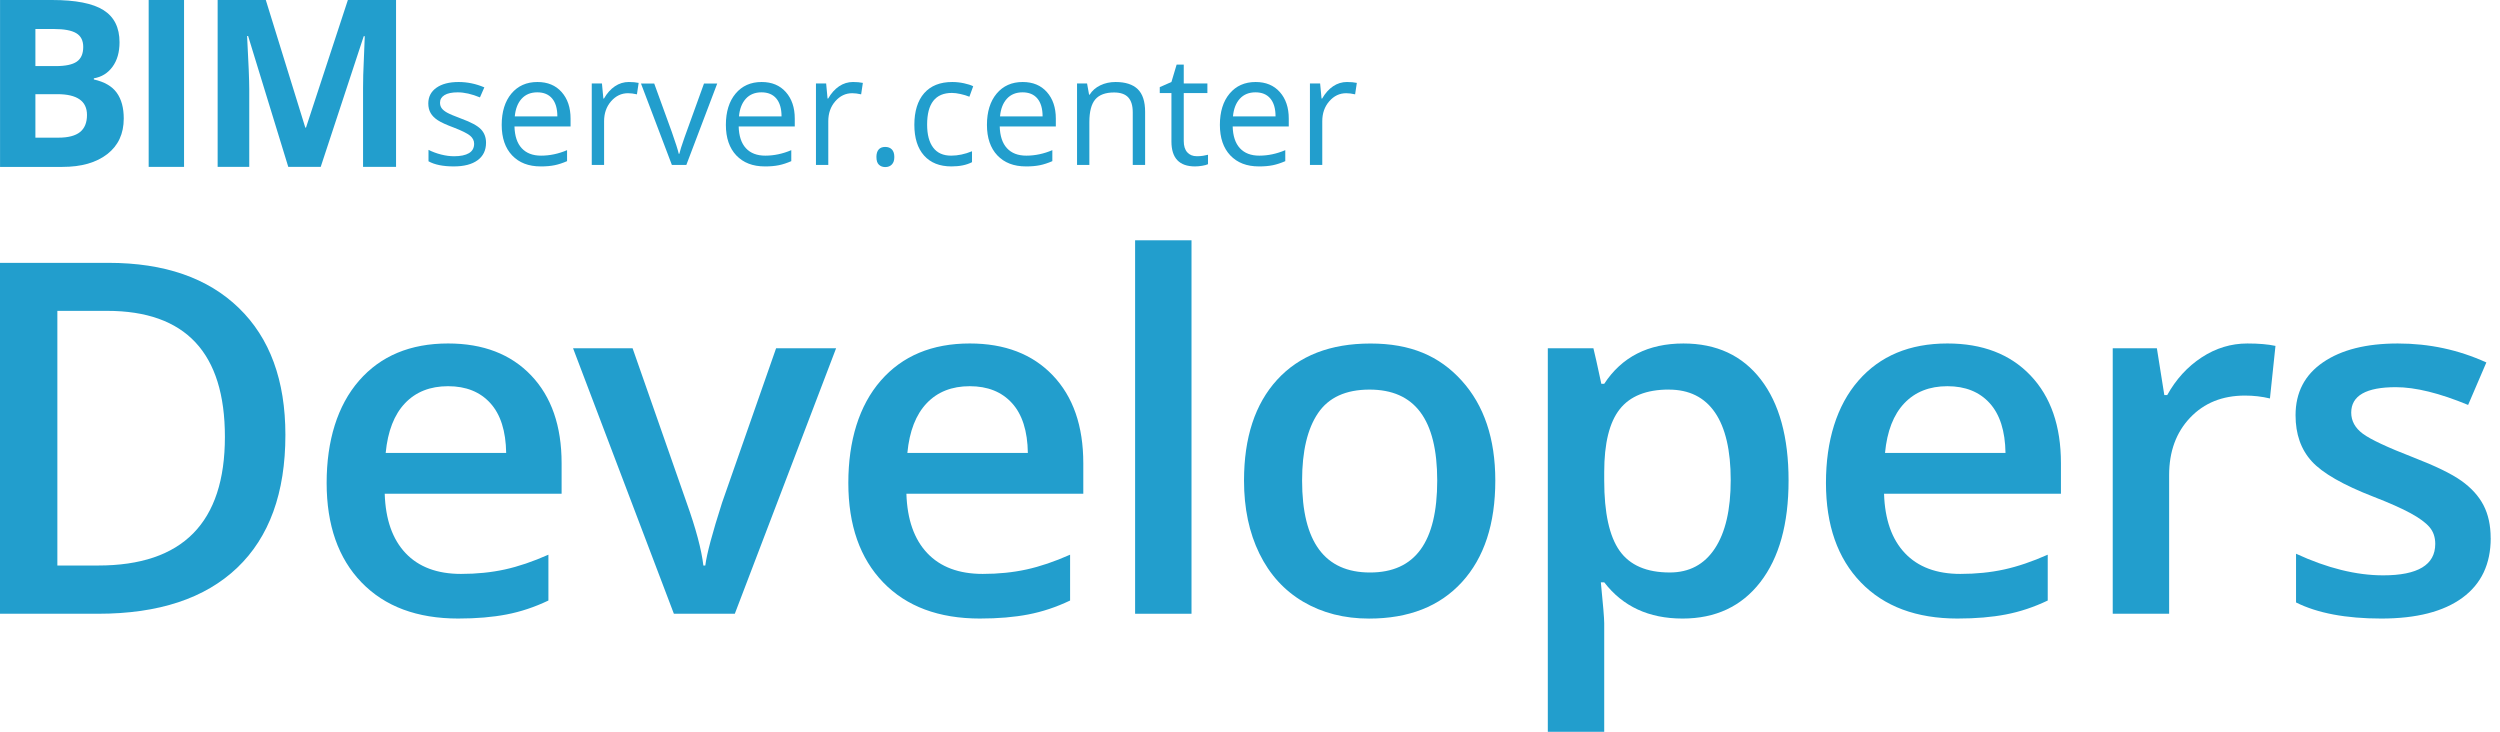
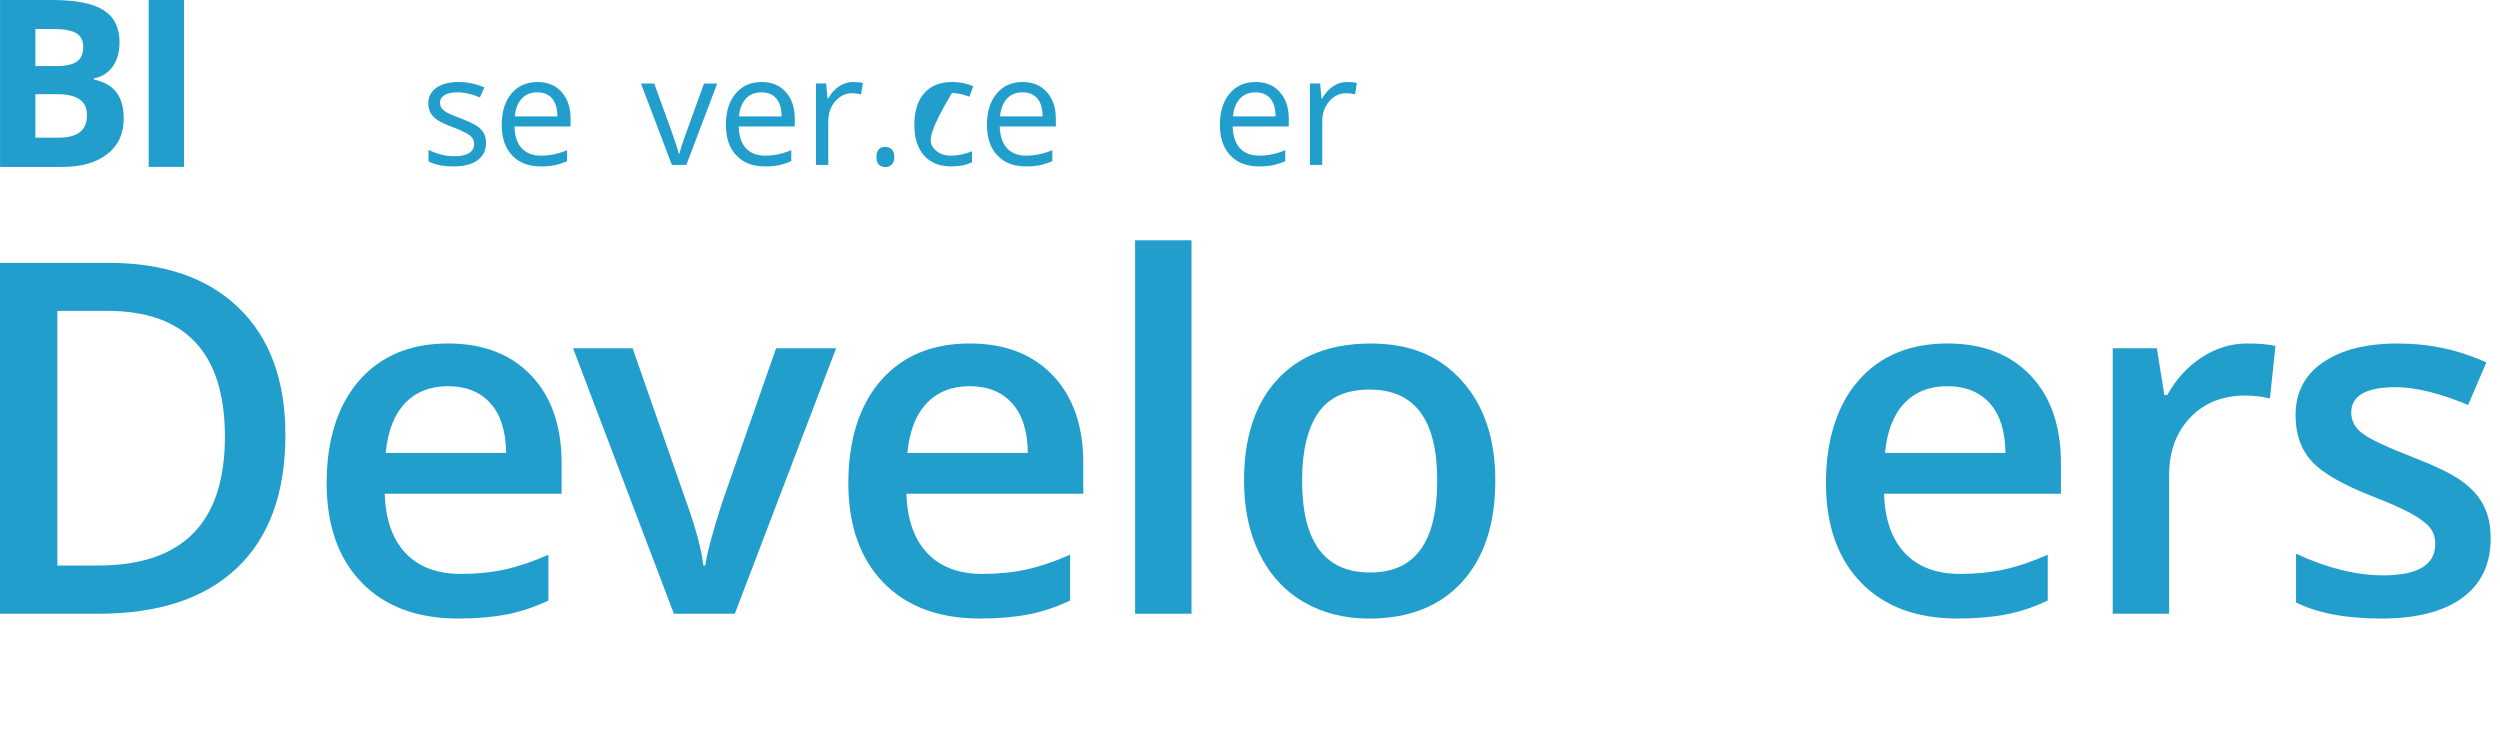
<svg xmlns="http://www.w3.org/2000/svg" width="239" height="70" viewBox="0 0 239 70" fill="none">
  <path d="M0.002 0H4.967C7.23 0 8.872 0.322 9.894 0.967C10.915 1.611 11.427 2.635 11.427 4.039C11.427 4.993 11.203 5.774 10.755 6.385C10.308 6.996 9.713 7.362 8.971 7.488V7.596C9.982 7.823 10.711 8.244 11.158 8.863C11.606 9.481 11.83 10.303 11.83 11.33C11.83 12.784 11.304 13.92 10.254 14.734C9.203 15.549 7.775 15.956 5.972 15.956H0.004V0.002L0.002 0ZM3.384 6.318H5.348C6.265 6.318 6.928 6.177 7.34 5.893C7.751 5.61 7.957 5.14 7.957 4.485C7.957 3.874 7.732 3.435 7.285 3.17C6.838 2.905 6.131 2.773 5.162 2.773H3.384V6.318ZM3.384 9.003V13.16H5.588C6.519 13.16 7.206 12.981 7.649 12.626C8.093 12.269 8.316 11.724 8.316 10.989C8.316 9.665 7.37 9.003 5.479 9.003H3.384Z" fill="#229ECD" />
  <path d="M14.213 15.954V0H17.595V15.954H14.213Z" fill="#229ECD" />
-   <path d="M27.559 15.954L23.719 3.439H23.622C23.76 5.985 23.829 7.684 23.829 8.535V15.954H20.807V0H25.411L29.187 12.201H29.253L33.257 0H37.862V15.954H34.708V8.402C34.708 8.045 34.714 7.635 34.725 7.169C34.736 6.703 34.785 5.466 34.872 3.459H34.774L30.66 15.954H27.561H27.559Z" fill="#229ECD" />
  <path d="M46.465 13.643C46.465 14.368 46.194 14.926 45.655 15.32C45.115 15.714 44.357 15.909 43.381 15.909C42.348 15.909 41.544 15.745 40.965 15.419V14.326C41.339 14.515 41.741 14.665 42.17 14.773C42.599 14.882 43.011 14.937 43.408 14.937C44.023 14.937 44.498 14.839 44.83 14.643C45.161 14.445 45.327 14.147 45.327 13.744C45.327 13.44 45.196 13.183 44.933 12.965C44.67 12.75 44.158 12.496 43.396 12.201C42.67 11.931 42.157 11.697 41.851 11.494C41.545 11.294 41.319 11.065 41.17 10.809C41.021 10.553 40.945 10.248 40.945 9.893C40.945 9.257 41.203 8.757 41.72 8.39C42.236 8.024 42.945 7.84 43.845 7.84C44.682 7.84 45.502 8.011 46.303 8.352L45.883 9.311C45.102 8.989 44.394 8.828 43.758 8.828C43.199 8.828 42.779 8.917 42.494 9.092C42.21 9.267 42.066 9.508 42.066 9.817C42.066 10.025 42.12 10.204 42.227 10.349C42.333 10.495 42.505 10.636 42.742 10.769C42.98 10.902 43.434 11.093 44.106 11.345C45.031 11.682 45.653 12.019 45.979 12.361C46.303 12.702 46.465 13.131 46.465 13.646V13.643Z" fill="#229ECD" />
  <path d="M51.685 15.909C50.535 15.909 49.627 15.559 48.961 14.858C48.296 14.156 47.963 13.184 47.963 11.938C47.963 10.692 48.272 9.686 48.889 8.948C49.508 8.21 50.336 7.84 51.378 7.84C52.354 7.84 53.125 8.16 53.694 8.803C54.263 9.445 54.546 10.29 54.546 11.341V12.087H49.184C49.207 13 49.438 13.694 49.876 14.169C50.314 14.643 50.931 14.88 51.726 14.88C52.563 14.88 53.392 14.705 54.211 14.355V15.406C53.795 15.587 53.399 15.716 53.029 15.793C52.657 15.87 52.208 15.911 51.684 15.911L51.685 15.909ZM51.365 8.827C50.739 8.827 50.242 9.031 49.87 9.438C49.498 9.845 49.279 10.408 49.213 11.128H53.283C53.283 10.384 53.118 9.815 52.786 9.419C52.455 9.024 51.982 8.827 51.365 8.827Z" fill="#229ECD" />
-   <path d="M60.125 7.84C60.471 7.84 60.781 7.867 61.055 7.924L60.891 9.018C60.569 8.946 60.286 8.911 60.039 8.911C59.409 8.911 58.87 9.167 58.422 9.679C57.975 10.191 57.751 10.828 57.751 11.59V15.767H56.572V7.981H57.546L57.681 9.423H57.738C58.027 8.917 58.375 8.526 58.782 8.25C59.188 7.976 59.636 7.838 60.124 7.838L60.125 7.84Z" fill="#229ECD" />
  <path d="M64.232 15.769L61.277 7.983H62.542L64.219 12.601C64.599 13.68 64.821 14.381 64.888 14.703H64.945C64.996 14.453 65.162 13.932 65.438 13.144C65.714 12.356 66.336 10.634 67.303 7.983H68.568L65.613 15.769H64.234H64.232Z" fill="#229ECD" />
  <path d="M73.117 15.909C71.966 15.909 71.059 15.559 70.392 14.858C69.728 14.156 69.394 13.184 69.394 11.938C69.394 10.692 69.704 9.686 70.322 8.948C70.941 8.21 71.769 7.84 72.811 7.84C73.787 7.84 74.559 8.16 75.127 8.803C75.696 9.445 75.98 10.29 75.98 11.341V12.087H70.617C70.641 13 70.871 13.694 71.309 14.169C71.747 14.643 72.364 14.88 73.159 14.88C73.997 14.88 74.826 14.705 75.647 14.355V15.406C75.231 15.587 74.835 15.716 74.465 15.793C74.093 15.87 73.644 15.911 73.119 15.911L73.117 15.909ZM72.797 8.827C72.173 8.827 71.674 9.031 71.302 9.438C70.93 9.845 70.711 10.408 70.645 11.128H74.715C74.715 10.384 74.549 9.815 74.218 9.419C73.887 9.024 73.413 8.827 72.797 8.827Z" fill="#229ECD" />
  <path d="M81.559 7.84C81.905 7.84 82.214 7.867 82.489 7.924L82.325 9.018C82.003 8.946 81.719 8.911 81.472 8.911C80.843 8.911 80.303 9.167 79.856 9.679C79.409 10.191 79.184 10.828 79.184 11.59V15.767H78.006V7.981H78.98L79.114 9.423H79.171C79.46 8.917 79.808 8.526 80.215 8.25C80.622 7.976 81.069 7.838 81.557 7.838L81.559 7.84Z" fill="#229ECD" />
  <path d="M83.785 15.012C83.785 14.696 83.857 14.455 84.002 14.291C84.146 14.127 84.354 14.046 84.625 14.046C84.895 14.046 85.114 14.127 85.267 14.291C85.422 14.455 85.497 14.694 85.497 15.012C85.497 15.331 85.42 15.557 85.263 15.723C85.107 15.889 84.893 15.972 84.625 15.972C84.383 15.972 84.183 15.896 84.025 15.747C83.866 15.598 83.787 15.353 83.787 15.012H83.785Z" fill="#229ECD" />
-   <path d="M90.958 15.909C89.831 15.909 88.959 15.563 88.34 14.869C87.721 14.175 87.412 13.194 87.412 11.925C87.412 10.657 87.725 9.616 88.353 8.906C88.981 8.195 89.874 7.84 91.035 7.84C91.409 7.84 91.783 7.88 92.158 7.961C92.532 8.042 92.826 8.136 93.038 8.245L92.675 9.246C92.416 9.141 92.131 9.055 91.823 8.987C91.516 8.919 91.243 8.884 91.006 8.884C89.424 8.884 88.633 9.893 88.633 11.91C88.633 12.868 88.826 13.601 89.213 14.112C89.599 14.624 90.17 14.88 90.928 14.88C91.576 14.88 92.243 14.74 92.924 14.46V15.504C92.403 15.775 91.748 15.909 90.956 15.909H90.958Z" fill="#229ECD" />
+   <path d="M90.958 15.909C89.831 15.909 88.959 15.563 88.34 14.869C87.721 14.175 87.412 13.194 87.412 11.925C87.412 10.657 87.725 9.616 88.353 8.906C88.981 8.195 89.874 7.84 91.035 7.84C91.409 7.84 91.783 7.88 92.158 7.961C92.532 8.042 92.826 8.136 93.038 8.245L92.675 9.246C92.416 9.141 92.131 9.055 91.823 8.987C91.516 8.919 91.243 8.884 91.006 8.884C88.633 12.868 88.826 13.601 89.213 14.112C89.599 14.624 90.17 14.88 90.928 14.88C91.576 14.88 92.243 14.74 92.924 14.46V15.504C92.403 15.775 91.748 15.909 90.956 15.909H90.958Z" fill="#229ECD" />
  <path d="M98.074 15.909C96.923 15.909 96.016 15.559 95.349 14.858C94.685 14.156 94.352 13.184 94.352 11.938C94.352 10.692 94.661 9.686 95.279 8.948C95.898 8.21 96.727 7.84 97.769 7.84C98.744 7.84 99.516 8.16 100.084 8.803C100.653 9.445 100.937 10.29 100.937 11.341V12.087H95.574C95.598 13 95.828 13.694 96.266 14.169C96.704 14.643 97.321 14.88 98.116 14.88C98.954 14.88 99.782 14.705 100.604 14.355V15.406C100.188 15.587 99.792 15.716 99.422 15.793C99.05 15.87 98.601 15.911 98.076 15.911L98.074 15.909ZM97.754 8.827C97.13 8.827 96.631 9.031 96.259 9.438C95.887 9.845 95.668 10.408 95.602 11.128H99.672C99.672 10.384 99.506 9.815 99.175 9.419C98.844 9.024 98.371 8.827 97.754 8.827Z" fill="#229ECD" />
-   <path d="M108.291 15.767V10.73C108.291 10.095 108.147 9.622 107.858 9.309C107.569 8.996 107.116 8.84 106.501 8.84C105.688 8.84 105.089 9.06 104.712 9.5C104.333 9.94 104.143 10.668 104.143 11.682V15.767H102.965V7.982H103.924L104.115 9.048H104.173C104.414 8.665 104.752 8.366 105.189 8.157C105.625 7.947 106.109 7.84 106.645 7.84C107.582 7.84 108.289 8.066 108.762 8.519C109.235 8.972 109.473 9.696 109.473 10.69V15.769H108.293L108.291 15.767Z" fill="#229ECD" />
-   <path d="M114.419 14.936C114.627 14.936 114.828 14.922 115.023 14.89C115.218 14.859 115.371 14.828 115.485 14.795V15.697C115.358 15.758 115.168 15.809 114.92 15.85C114.671 15.89 114.446 15.91 114.248 15.91C112.742 15.91 111.989 15.117 111.989 13.53V8.898H110.873V8.329L111.989 7.839L112.486 6.177H113.167V7.981H115.426V8.898H113.167V13.48C113.167 13.95 113.277 14.309 113.5 14.559C113.723 14.809 114.029 14.935 114.417 14.935L114.419 14.936Z" fill="#229ECD" />
  <path d="M120.344 15.909C119.193 15.909 118.285 15.559 117.619 14.858C116.954 14.156 116.621 13.184 116.621 11.938C116.621 10.692 116.93 9.686 117.549 8.948C118.168 8.21 118.996 7.84 120.038 7.84C121.014 7.84 121.785 8.16 122.354 8.803C122.923 9.445 123.206 10.29 123.206 11.341V12.087H117.844C117.867 13 118.098 13.694 118.536 14.169C118.974 14.643 119.591 14.88 120.386 14.88C121.224 14.88 122.052 14.705 122.873 14.355V15.406C122.457 15.587 122.061 15.716 121.691 15.793C121.319 15.87 120.87 15.911 120.345 15.911L120.344 15.909ZM120.023 8.827C119.399 8.827 118.9 9.031 118.528 9.438C118.157 9.845 117.937 10.408 117.871 11.128H121.942C121.942 10.384 121.776 9.815 121.445 9.419C121.113 9.024 120.64 8.827 120.023 8.827Z" fill="#229ECD" />
  <path d="M128.784 7.84C129.13 7.84 129.439 7.867 129.713 7.924L129.549 9.018C129.227 8.946 128.944 8.911 128.697 8.911C128.067 8.911 127.528 9.167 127.081 9.679C126.633 10.191 126.409 10.828 126.409 11.59V15.767H125.23V7.981H126.204L126.339 9.423H126.396C126.685 8.917 127.033 8.526 127.44 8.25C127.847 7.976 128.294 7.838 128.782 7.838L128.784 7.84Z" fill="#229ECD" />
  <path d="M27.284 41.579C27.284 47.117 25.746 51.352 22.672 54.281C19.597 57.21 15.168 58.675 9.385 58.675H0V25.128H10.372C15.711 25.128 19.864 26.566 22.832 29.442C25.8 32.317 27.284 36.364 27.284 41.579ZM21.501 41.764C21.501 33.733 17.745 29.718 10.234 29.718H5.484V54.063H9.385C17.462 54.063 21.501 49.964 21.501 41.764Z" fill="#229ECD" />
  <path d="M43.823 59.133C39.876 59.133 36.79 57.983 34.564 55.68C32.339 53.378 31.227 50.206 31.227 46.169C31.227 42.131 32.259 38.766 34.325 36.393C36.391 34.022 39.227 32.836 42.838 32.836C46.188 32.836 48.834 33.854 50.776 35.888C52.718 37.923 53.69 40.723 53.69 44.287V47.202H36.779C36.856 49.665 37.521 51.557 38.775 52.881C40.028 54.205 41.796 54.866 44.075 54.866C45.574 54.866 46.969 54.724 48.263 54.441C49.556 54.157 50.944 53.688 52.428 53.029V57.41C51.111 58.038 49.78 58.482 48.434 58.741C47.089 59.001 45.551 59.132 43.823 59.132V59.133ZM42.836 36.921C41.122 36.921 39.75 37.464 38.718 38.55C37.685 39.637 37.07 41.22 36.871 43.3H48.39C48.359 41.205 47.854 39.618 46.875 38.539C45.896 37.461 44.55 36.921 42.836 36.921Z" fill="#229ECD" />
  <path d="M64.423 58.674L54.785 33.295H60.476L65.638 48.049C66.525 50.527 67.061 52.532 67.243 54.062H67.427C67.565 52.961 68.101 50.956 69.033 48.049L74.195 33.295H79.931L70.248 58.674H64.419H64.423Z" fill="#229ECD" />
  <path d="M93.696 59.133C89.749 59.133 86.663 57.983 84.437 55.68C82.212 53.378 81.1 50.206 81.1 46.169C81.1 42.131 82.132 38.766 84.198 36.393C86.264 34.022 89.101 32.836 92.711 32.836C96.061 32.836 98.707 33.854 100.649 35.888C102.591 37.923 103.563 40.723 103.563 44.287V47.202H86.652C86.729 49.665 87.394 51.557 88.648 52.881C89.901 54.205 91.669 54.866 93.948 54.866C95.447 54.866 96.842 54.724 98.136 54.441C99.429 54.157 100.817 53.688 102.301 53.029V57.41C100.984 58.038 99.653 58.482 98.307 58.741C96.962 59.001 95.424 59.132 93.696 59.132V59.133ZM92.709 36.921C90.995 36.921 89.623 37.464 88.591 38.55C87.558 39.637 86.941 41.22 86.744 43.3H98.263C98.232 41.205 97.728 39.618 96.748 38.539C95.769 37.461 94.423 36.921 92.709 36.921Z" fill="#229ECD" />
  <path d="M113.908 58.675H108.516V22.972H113.908V58.675Z" fill="#229ECD" />
  <path d="M142.951 45.942C142.951 50.088 141.887 53.322 139.762 55.648C137.636 57.973 134.676 59.136 130.883 59.136C128.512 59.136 126.417 58.601 124.596 57.531C122.775 56.459 121.376 54.922 120.397 52.919C119.417 50.916 118.928 48.591 118.928 45.944C118.928 41.829 119.983 38.616 122.094 36.306C124.206 33.995 127.181 32.841 131.019 32.841C134.858 32.841 137.597 34.023 139.738 36.387C141.879 38.751 142.951 41.936 142.951 45.944V45.942ZM124.48 45.942C124.48 51.802 126.645 54.731 130.973 54.731C135.302 54.731 137.398 51.802 137.398 45.942C137.398 40.082 135.241 37.245 130.927 37.245C128.663 37.245 127.023 37.994 126.006 39.492C124.988 40.991 124.48 43.141 124.48 45.94V45.942Z" fill="#229ECD" />
-   <path d="M160.843 59.133C157.63 59.133 155.138 57.978 153.363 55.668H153.041C153.254 57.809 153.363 59.11 153.363 59.569V69.963H147.971V33.295H152.33C152.452 33.77 152.706 34.901 153.087 36.692H153.363C155.046 34.122 157.57 32.837 160.935 32.837C164.102 32.837 166.568 33.984 168.336 36.28C170.103 38.575 170.987 41.795 170.987 45.94C170.987 50.084 170.088 53.32 168.292 55.645C166.495 57.971 164.011 59.134 160.847 59.134L160.843 59.133ZM159.536 37.242C157.395 37.242 155.83 37.87 154.843 39.124C153.856 40.378 153.363 42.383 153.363 45.137V45.94C153.363 49.029 153.853 51.267 154.832 52.652C155.812 54.036 157.41 54.729 159.628 54.729C161.495 54.729 162.932 53.965 163.941 52.435C164.95 50.905 165.456 48.725 165.456 45.895C165.456 43.066 164.956 40.897 163.954 39.437C162.953 37.977 161.48 37.246 159.538 37.246L159.536 37.242Z" fill="#229ECD" />
  <path d="M187.159 59.133C183.212 59.133 180.126 57.983 177.9 55.68C175.674 53.378 174.562 50.206 174.562 46.169C174.562 42.131 175.595 38.766 177.661 36.393C179.727 34.022 182.563 32.836 186.174 32.836C189.524 32.836 192.17 33.854 194.112 35.888C196.054 37.923 197.026 40.723 197.026 44.287V47.202H180.115C180.192 49.665 180.857 51.557 182.111 52.881C183.364 54.205 185.132 54.866 187.411 54.866C188.909 54.866 190.305 54.724 191.599 54.441C192.891 54.157 194.28 53.688 195.763 53.029V57.41C194.447 58.038 193.116 58.482 191.77 58.741C190.425 59.001 188.887 59.132 187.159 59.132V59.133ZM186.172 36.921C184.458 36.921 183.086 37.464 182.054 38.55C181.021 39.637 180.404 41.22 180.207 43.3H191.726C191.695 41.205 191.19 39.618 190.211 38.539C189.232 37.461 187.886 36.921 186.172 36.921Z" fill="#229ECD" />
  <path d="M214.851 32.837C215.937 32.837 216.832 32.914 217.535 33.067L217.006 38.093C216.241 37.909 215.445 37.817 214.621 37.817C212.463 37.817 210.716 38.52 209.377 39.929C208.039 41.337 207.369 43.163 207.369 45.413V58.676H201.977V33.297H206.198L206.909 37.771H207.185C208.026 36.256 209.123 35.055 210.478 34.168C211.831 33.281 213.289 32.837 214.849 32.837H214.851Z" fill="#229ECD" />
  <path d="M238.112 51.446C238.112 53.924 237.21 55.826 235.404 57.148C233.598 58.471 231.013 59.133 227.648 59.133C224.282 59.133 221.552 58.621 219.501 57.595V52.937C222.484 54.315 225.26 55.003 227.83 55.003C231.149 55.003 232.81 54.002 232.81 51.997C232.81 51.354 232.626 50.818 232.259 50.391C231.893 49.962 231.287 49.519 230.446 49.06C229.604 48.602 228.434 48.081 226.935 47.499C224.013 46.367 222.036 45.234 221.003 44.102C219.971 42.97 219.455 41.503 219.455 39.697C219.455 37.524 220.33 35.838 222.082 34.638C223.833 33.437 226.215 32.837 229.229 32.837C232.243 32.837 235.034 33.441 237.696 34.65L235.952 38.712C233.213 37.579 230.912 37.014 229.045 37.014C226.199 37.014 224.777 37.826 224.777 39.446C224.777 40.242 225.147 40.915 225.889 41.466C226.631 42.016 228.25 42.773 230.742 43.738C232.837 44.55 234.36 45.29 235.308 45.964C236.256 46.637 236.959 47.412 237.42 48.292C237.878 49.172 238.108 50.224 238.108 51.448L238.112 51.446Z" fill="#229ECD" />
</svg>